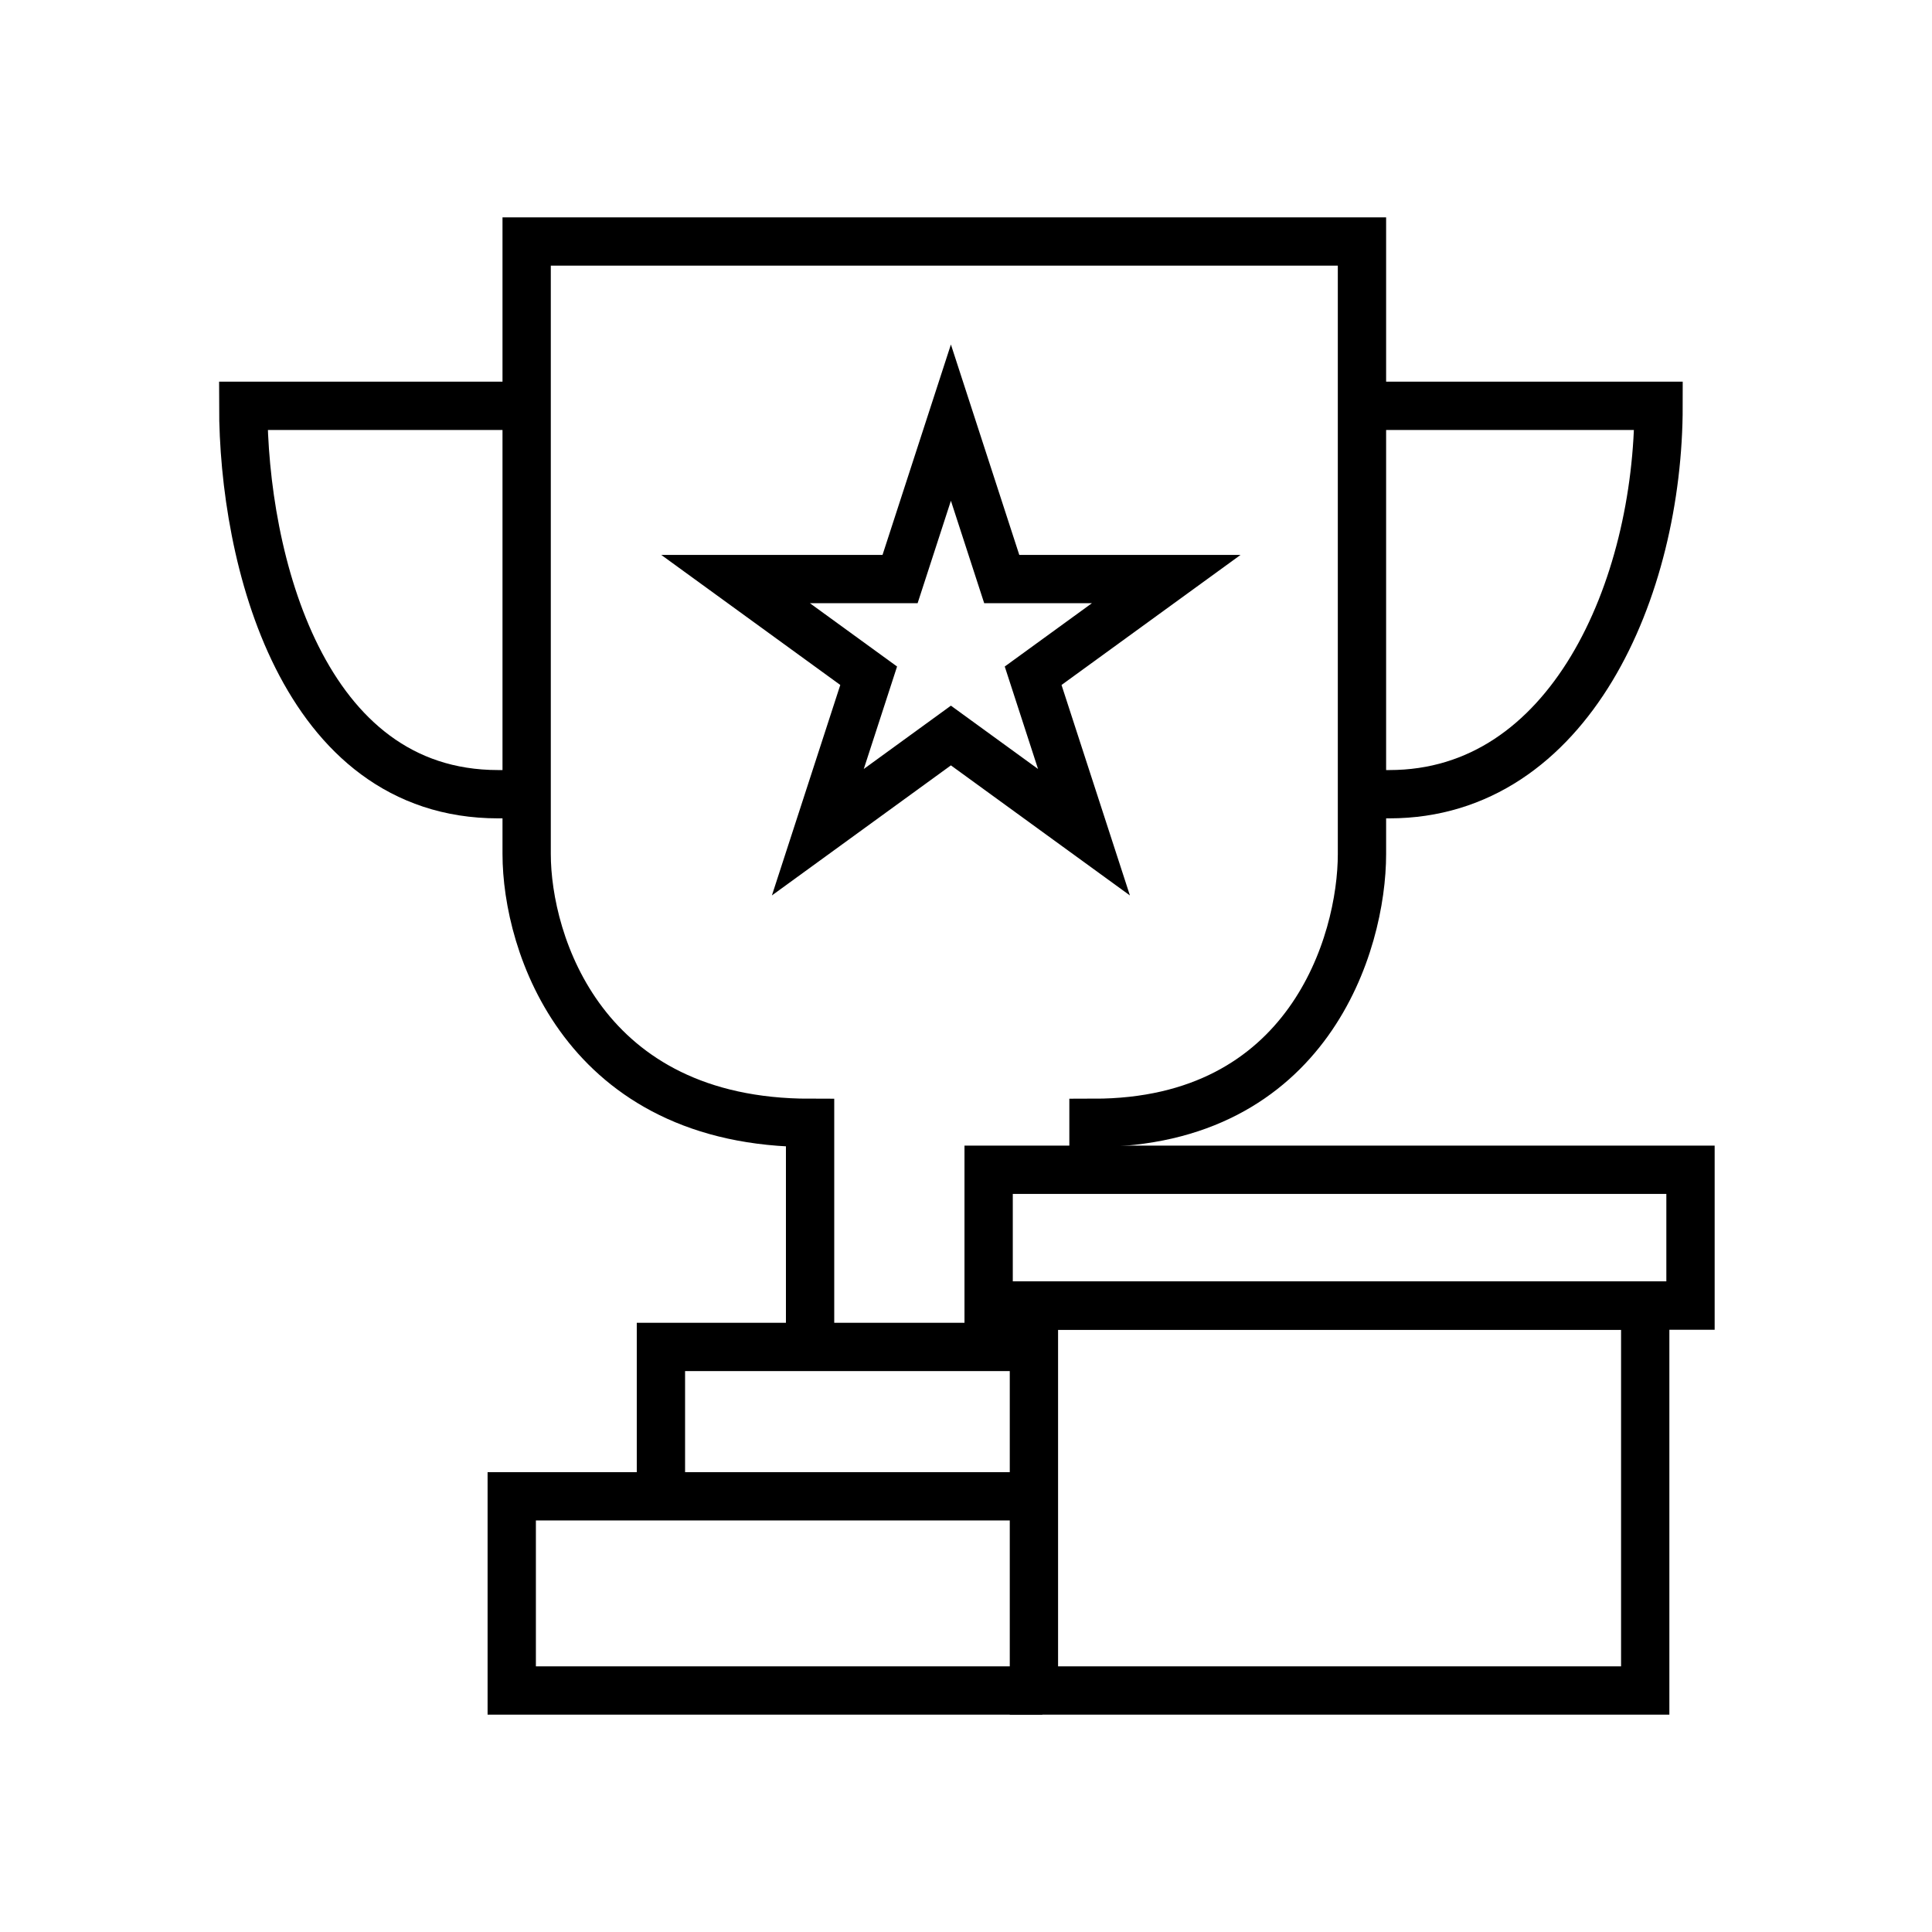
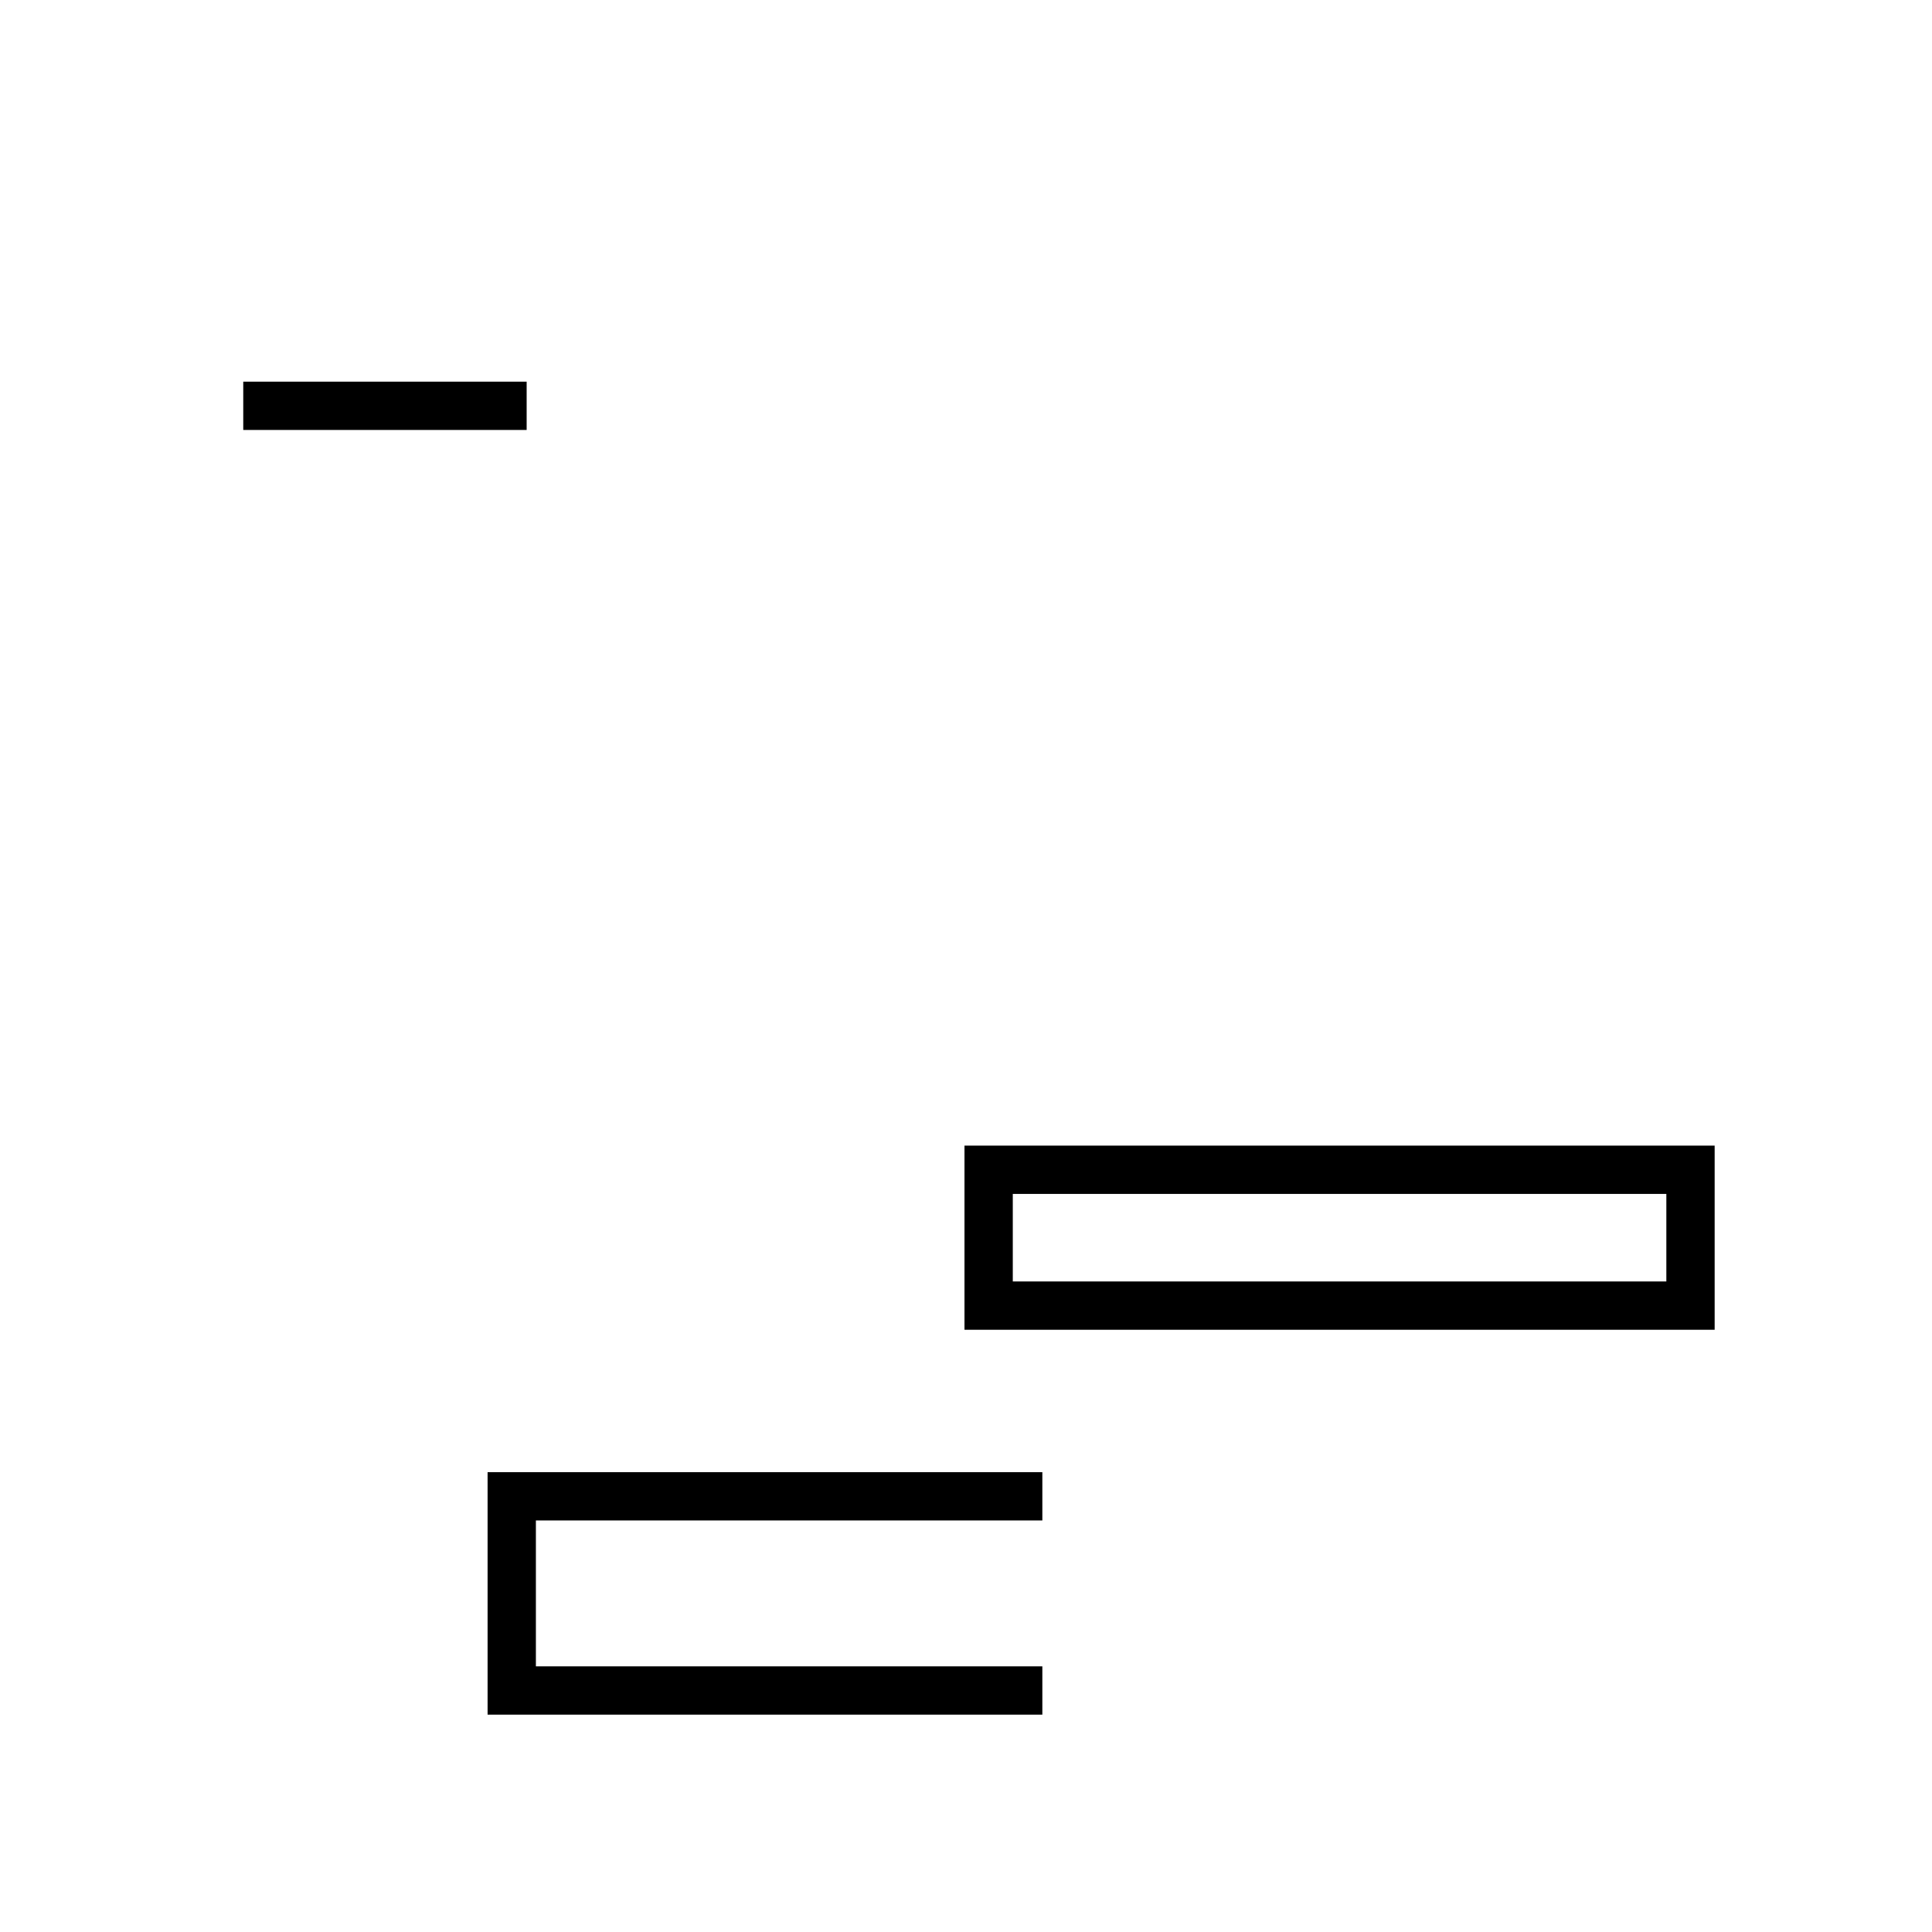
<svg xmlns="http://www.w3.org/2000/svg" width="64" height="64" viewBox="0 0 64 64" fill="none">
-   <rect x="34.25" y="43.25" width="20.25" height="12.75" stroke="black" stroke-width="1.6" />
  <rect x="32.75" y="38.75" width="23.25" height="4.5" stroke="black" stroke-width="1.6" />
-   <path d="M36.223 39V37.196C43.339 37.196 45.117 31.258 45.117 28.289V8H17.446V28.289C17.446 31.258 19.324 37.196 26.835 37.196V44.619" stroke="black" stroke-width="1.6" />
-   <path d="M31.5 14L33.184 19.182H38.633L34.224 22.385L35.908 27.568L31.5 24.365L27.092 27.568L28.776 22.385L24.367 19.182H29.816L31.5 14Z" stroke="black" stroke-width="1.6" />
-   <path d="M17.446 13.443H8.058C8.058 18.5 9.999 26.309 16.5 26.309H17.446" stroke="black" stroke-width="1.6" />
-   <path d="M45.554 13.443H54.942C54.942 19.5 52 26.309 46.025 26.309H45.554" stroke="black" stroke-width="1.6" />
-   <path d="M21.894 49.072V44.619H34" stroke="black" stroke-width="1.6" />
+   <path d="M17.446 13.443H8.058H17.446" stroke="black" stroke-width="1.6" />
  <path d="M34.529 56H16.952V49.567H34.529" stroke="black" stroke-width="1.6" />
</svg>